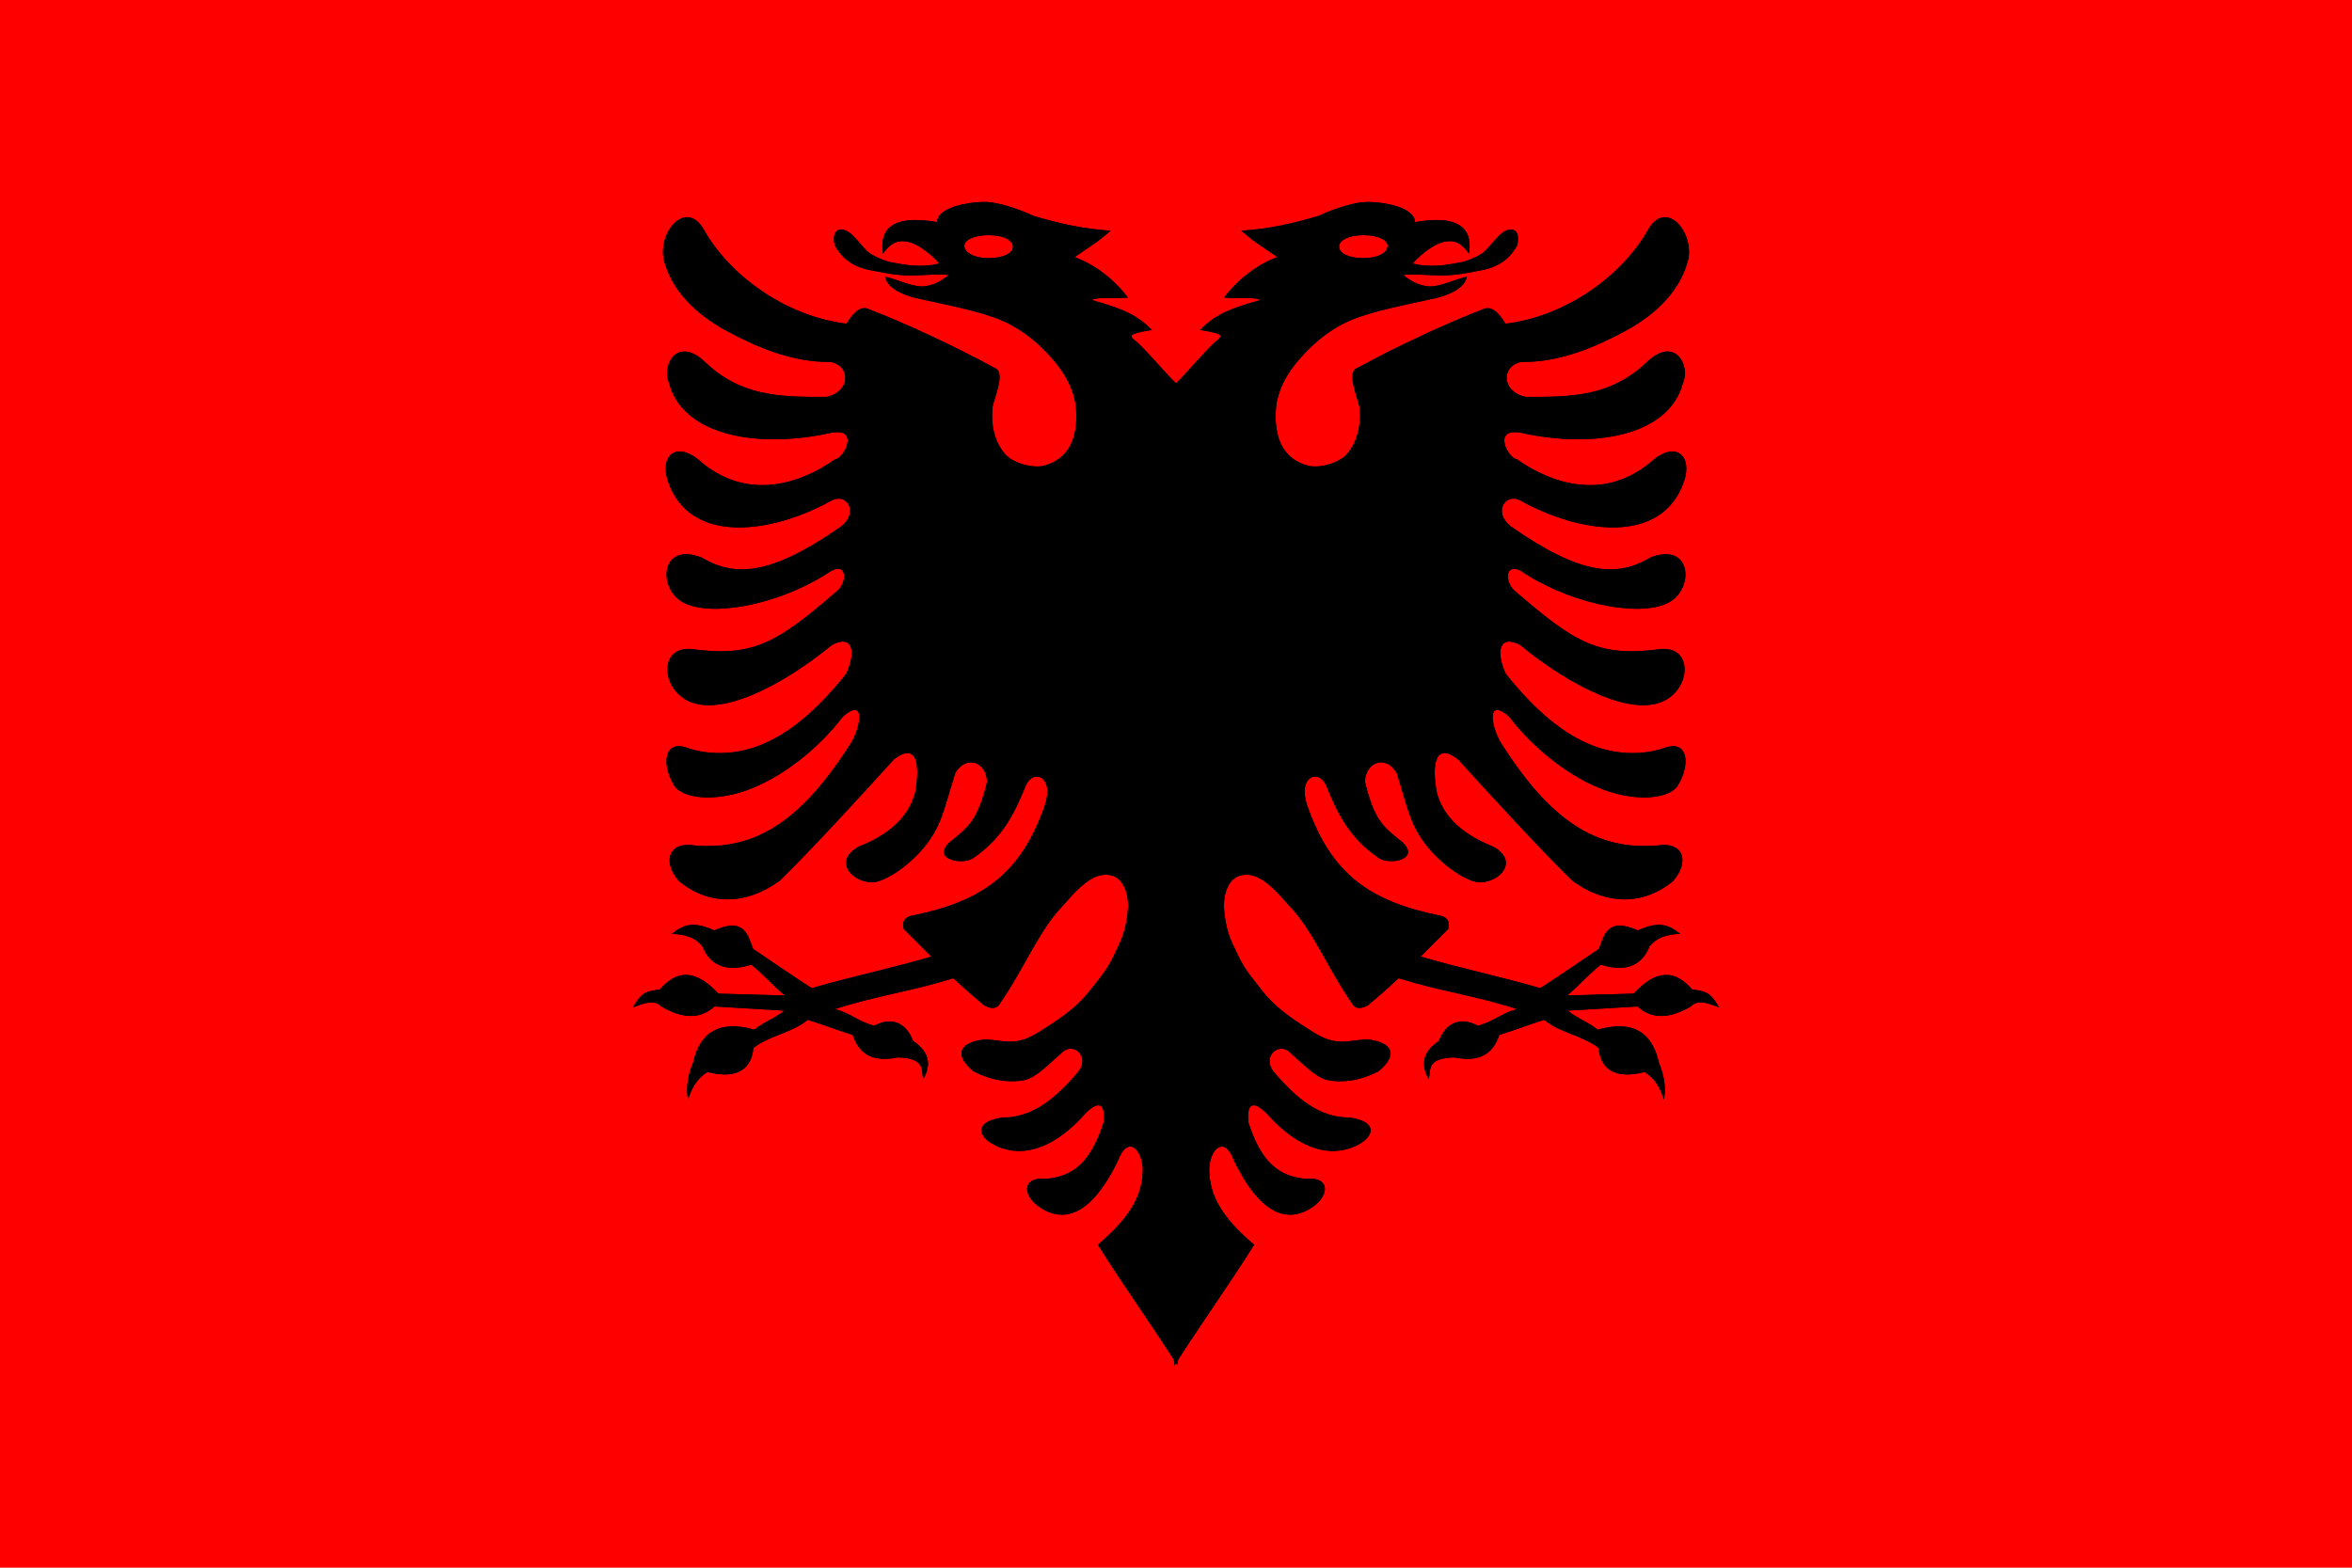
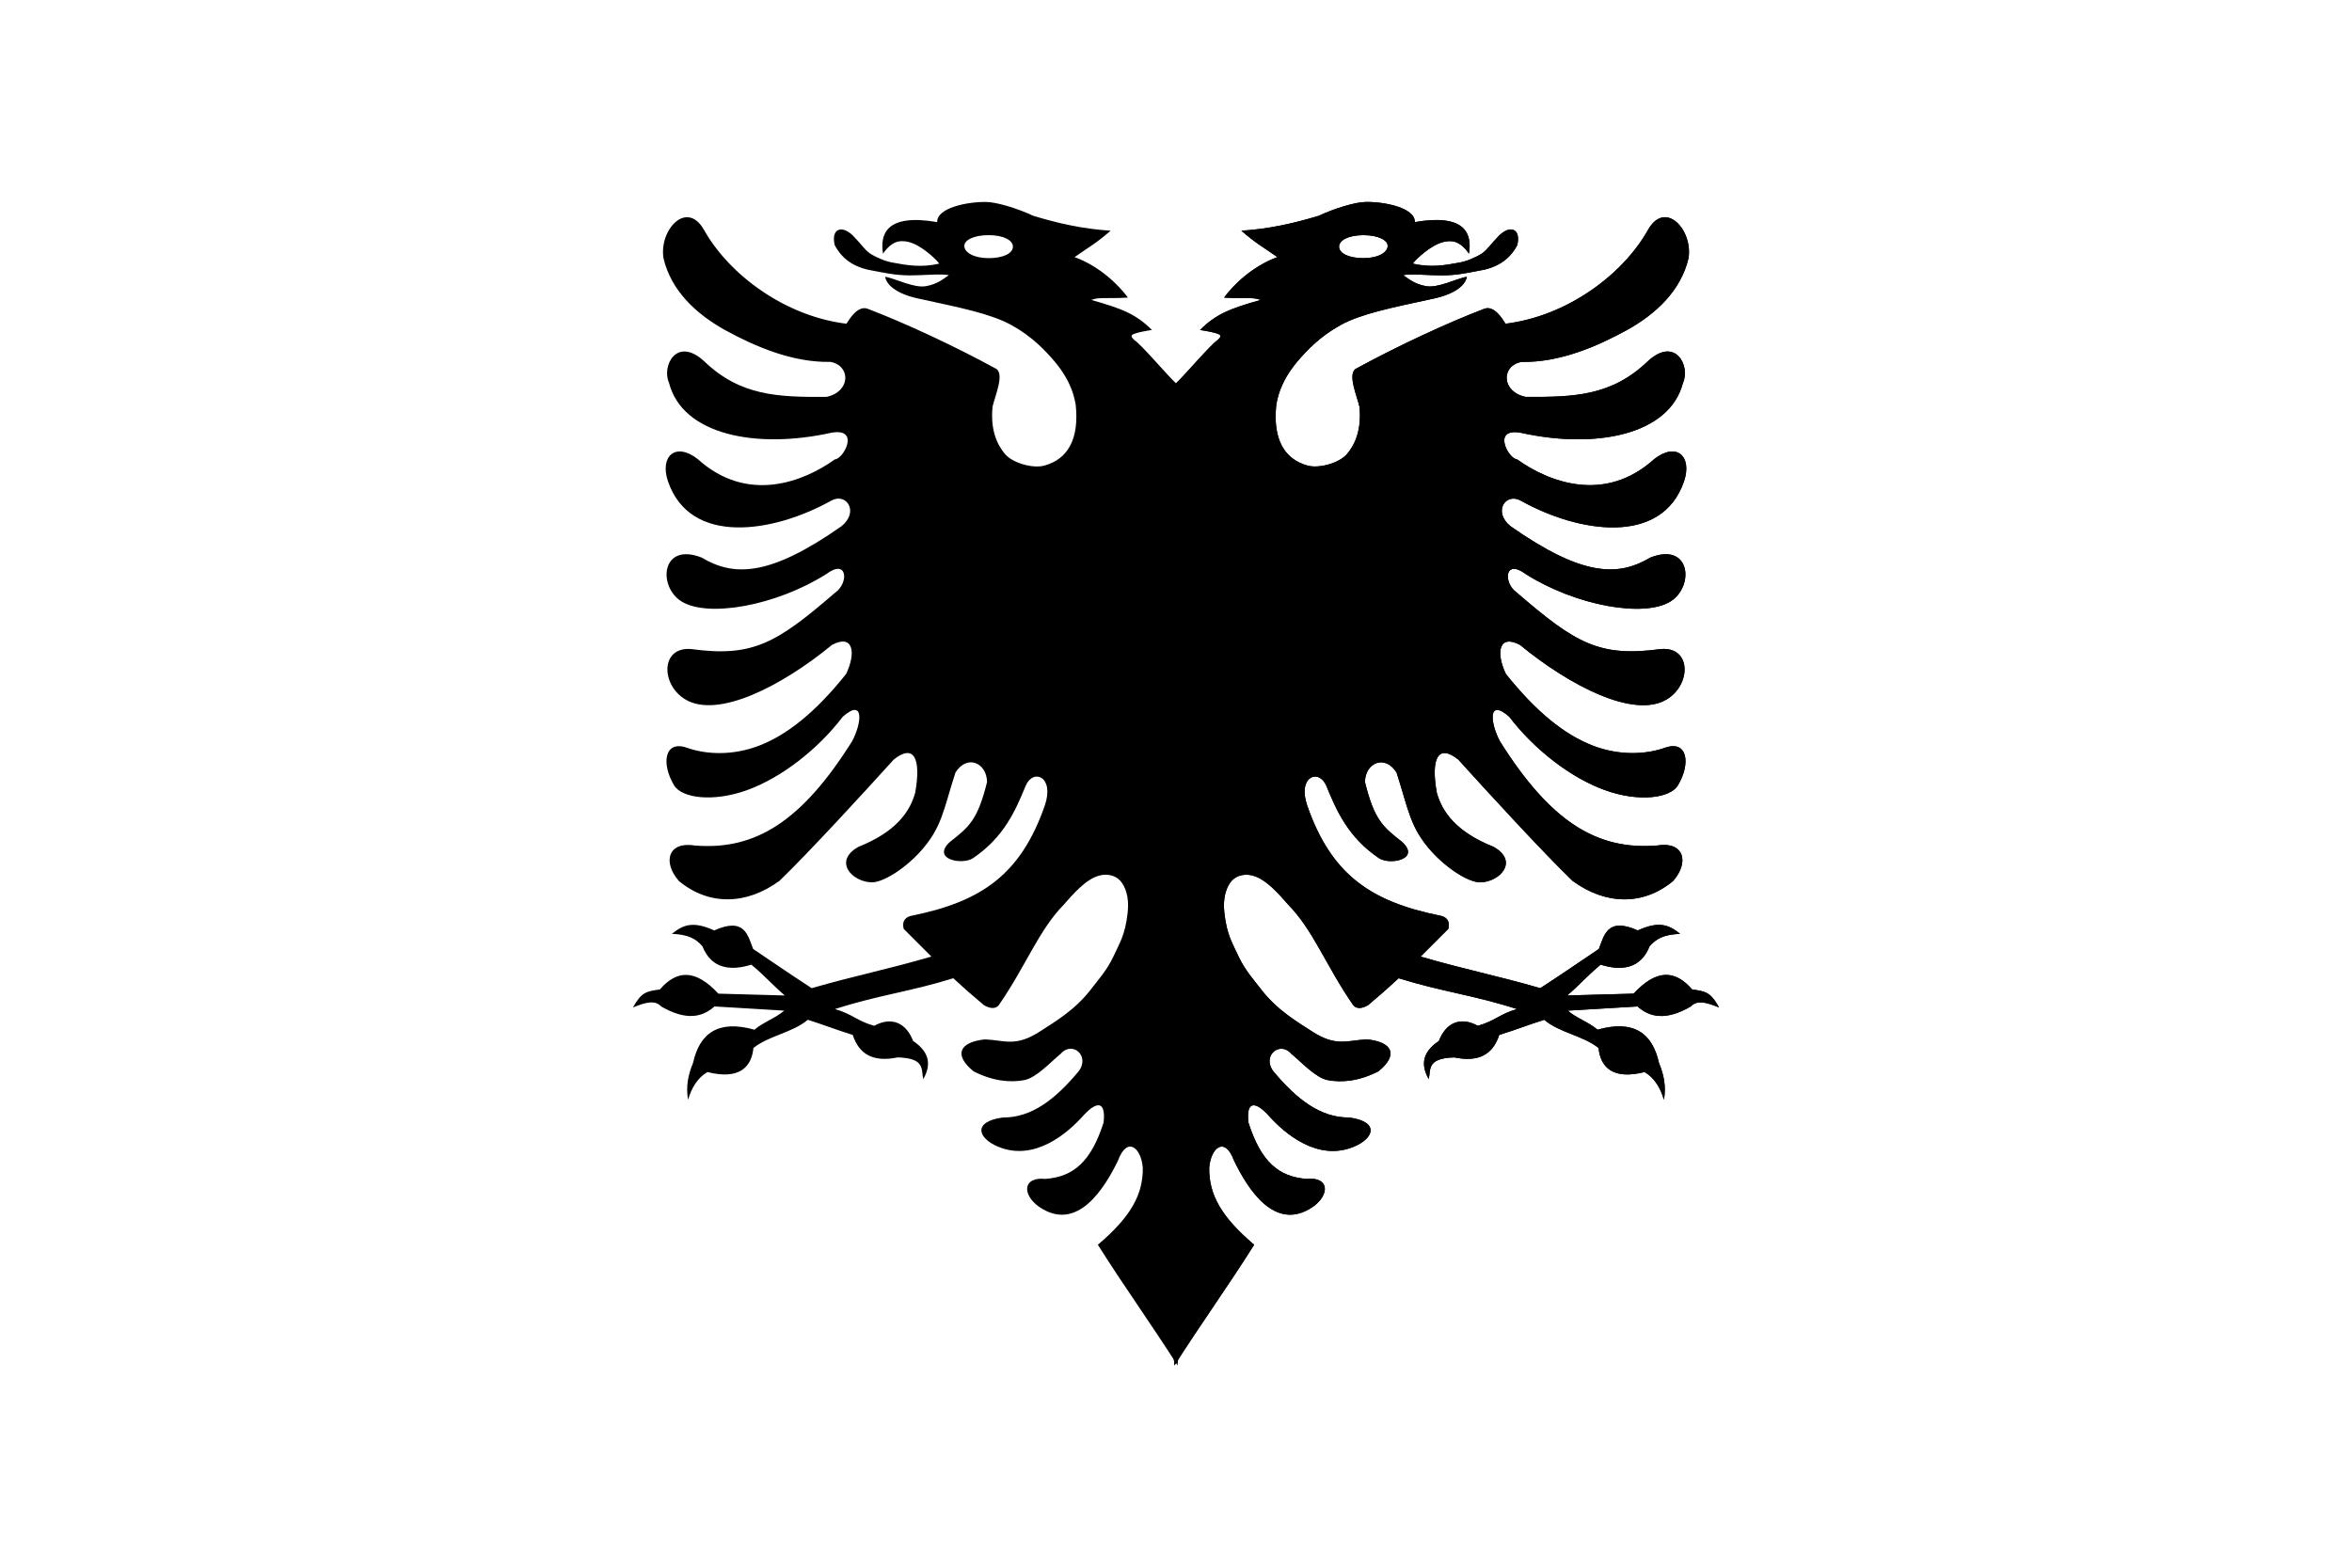
<svg xmlns="http://www.w3.org/2000/svg" version="1.1" id="Layer_1" x="0px" y="0px" viewBox="0 0 900 600" style="enable-background:new 0 0 900 600;" xml:space="preserve">
  <style type="text/css">
	.st0{fill:#FF0000;}
</style>
  <g>
    <title>Flag of North Macedonia</title>
-     <path class="st0" d="M-150,0h1200v600H-150V0z" />
  </g>
  <g>
    <g>
-       <path id="half_7_" d="M377.3,77.3c-7.1-0.1-18.8,2.2-18.7,7.7c-19.7-3.4-21.9,4.8-20.7,12.1c1.9-2.9,4.2-4.4,6-4.7    c2.6-0.4,5.4,0.4,8.2,2.2c2.8,1.7,6,4.5,7.3,6.3c-7,1.6-12.4,0.6-17.8-0.4c-2.6-0.4-6.4-2-8.7-3.5c-2.2-1.6-2.9-3.1-6.4-6.7    c-4.1-4.2-8.6-3.1-7.1,3.5c3.2,6.1,8.5,8.9,15.2,9.9c3.2,0.6,8,1.7,13.6,1.7c5.4,0,11.5-0.7,14.9-0.1c-2,1.3-4.2,3.4-8.7,4.2    c-4.5,0.9-11.5-2.8-15.7-3.6c0.6,3.5,5,6.9,13.8,8.6c14.6,3.2,26.5,5.5,34.5,9.9s13,9.8,16.6,14c7.1,8.5,7.6,14.9,8,16.3    c1.5,13.6-3.2,21.1-12,23.5c-4.4,1.2-12.1-1-15-4.4c-2.9-3.4-5.7-9-4.8-18.1c0.7-3.5,4.8-12.7,1.3-14.6    c-15.9-8.7-35.1-17.6-49-22.9c-3.8-1.5-7,3.8-8.2,5.7c-23.6-2.9-44.9-18.8-54.5-35.9c-6.6-11.7-17.3,0-15.5,10.9    c2.9,12.2,12.2,21.1,23.5,27.4c11.5,6.3,25.8,12.5,40.4,12.2c7.9,1.5,7.7,11.5-1.6,13.4c-18.4,0.1-32.9-0.3-46.8-13.7    c-10.5-9.6-16.3,1.9-13.4,8.3c5.1,20,33.5,25.5,62.2,19.1c11.1-1.9,4.5,10.1,1.3,10.2c-12,8.6-33.5,17.1-52.5-0.1    c-8.6-6.7-14.6-1-11.4,8.5c8.5,24.9,40.5,19.7,62.5,7.4c5.7-3.2,10.8,4.2,3.9,9.8c-27.4,19.2-41.1,19.4-53.5,12    c-15.5-6.1-16.9,11.1-7.7,16.8c10.2,6.3,36.3,1.6,55.4-10.5c8.2-6.1,8.6,3.5,3.4,7.1c-22.6,19.5-31.6,24.8-55.2,21.6    c-11.7-0.9-11.5,13.6-2.3,19.2c12.5,7.7,37.2-5.1,56.3-20.8c8-4.2,9.3,2.8,5.4,11.1c-11.7,14.7-22.6,23.3-33.1,27.4    c-10.5,4.1-20.7,3.4-27.8,0.9c-8.7-3.1-9.9,6.1-5,14.3c2.9,5,15,6.6,28,1.9c13-4.7,27-15.5,36.6-28.1c8.3-7.3,7.3,2.5,3.5,9.5    c-19.2,30.5-36.9,41.7-60.1,39.8c-10.2-1.7-12.5,6.3-6.1,13.6c11.5,9.5,25.8,9.2,38.5-0.1c11.2-10.8,32.5-34,43.7-46.4    c7.9-6.3,10.5-0.1,8.2,12.7c-2,7.3-7.4,15-21.7,20.7c-9.8,5.5-2.5,13.4,5,13.6c4.1,0.1,12.2-4.7,18.7-11.8    c8.3-9.3,8.7-15.6,13.4-30.2c4.4-7.1,12-3.8,12.1,3.6c-3.6,14.6-6.9,17.2-14.3,23c-7.1,6.7,5,8.9,9,6.1    c11.8-8,16.2-18.2,20.1-27.7c2.9-6.7,11.1-3.5,7.3,7.6c-9.2,26.4-24.2,36.7-50.6,42.1c-2.6,0.4-4.2,2-3.4,5.1    c3.5,3.6,7.1,7,10.6,10.6c-16.3,4.8-29.6,7.4-45.8,12.1c-8-5.2-14.4-9.6-22.4-15c-2-5-3.1-12.4-14.9-7.1c-8-3.6-11.7-2.3-16.2,1.3    c6.4,0.3,9.2,1.9,11.7,4.8c3.4,8.6,10.8,9.5,18.7,7c5.1,4.2,7.7,7.4,12.8,11.8c-9.3-0.3-15.9-0.4-25.4-0.7c-8.9-9.6-16-9-22.4-1.6    c-5,0.7-7,0.9-10.3,6.9c5.2-2.2,8.6-2.8,10.8-0.4c9.5,5.5,15.7,4.2,20.4,0c9.2,0.6,17.5,1,26.7,1.6c-3.4,2.9-8,4.4-11.4,7.3    c-13.8-3.9-21,1.3-23.5,12.7c-1.9,4.5-2.8,9.2-1.9,14.1c1.3-4.4,3.5-8.3,7.4-10.6c12.2,3.1,16.9-1.9,17.6-9.2    c6-4.8,14.9-5.8,20.8-10.8c6.9,2.2,10.2,3.6,17.2,5.8c2.5,7.6,8,10.5,17.2,8.6c10.8,0.3,8.9,4.8,9.8,8.3    c2.9-5.1,2.8-10.1-3.9-14.6c-2.5-6.6-7.9-9.6-14.9-5.8c-6.7-1.9-8.3-4.5-15-6.4c16.8-5.4,28.6-6.6,45.3-11.8    c4.2,3.9,7.4,6.7,11.7,10.3c2.2,1.3,4.4,1.6,5.7,0c10.5-15.2,15.2-28.6,24.9-38.5c3.6-4.1,8.5-9.8,13.6-11.1    c2.6-0.7,5.8-0.3,7.9,1.9c2,2.2,3.6,6.3,2.9,12.4c-1,8.7-3.1,11.5-5.5,16.8c-2.5,5.2-5.5,8.5-8.6,12.5c-6.1,8-14.3,12.7-19.2,15.9    c-9.6,6.3-13.7,3.5-21.3,3.2c-9.6,1-12.2,5.8-4.4,12.2c7.4,3.8,14,4.4,19.4,3.4c4.7-0.9,10.1-6.9,14-10.1    c4.4-5.1,11.5,0.9,6.7,6.9c-8.9,10.6-17.9,17.6-28.9,17.5c-11.7,1.6-9.5,8-1.7,11.2c13.8,5.7,26.4-5,32.7-12.1    c5-5.4,8.5-5.5,7.6,2.8c-4.8,15-11.5,20.8-22.3,21.6c-8.7-0.9-8.9,6-2.5,10.6c14.7,10.2,25.2-7.1,30.3-17.6c3.5-9.5,8.9-5,9.5,2.8    c0.1,10.3-4.7,18.8-17.2,29.4c9.6,15.3,20.8,30.9,30.5,46.2L479.2,198L450,146.7c-3.1-2.8-13.3-14.9-16-16.6c-1-1-1.6-1.7-0.1-2.3    c1.5-0.6,4.7-1.2,6.9-1.5c-6.1-6.1-11.5-8.2-23.2-11.5c2.9-1.2,5.7-0.4,14-0.9c-3.4-4.7-10.8-12-20.4-15.5    c6.4-4.5,7.6-4.8,13.8-10.1c-10.9-0.7-20.3-2.9-29.6-5.7C389.5,79.8,381.3,77.3,377.3,77.3L377.3,77.3z M378.3,90    c5.8,0,9.3,2,9.3,4.4c0,2.5-3.6,4.4-9.3,4.4c-5.7,0-9.3-2.2-9.3-4.7C369,91.9,372.6,90,378.3,90z" />
      <path d="M522.7,77.3c7.1-0.1,18.8,2.2,18.7,7.7c19.7-3.4,21.9,4.8,20.7,12.1c-1.9-2.9-4.2-4.4-6-4.7c-2.6-0.4-5.4,0.4-8.2,2.2    c-2.8,1.7-6,4.5-7.3,6.3c7,1.6,12.4,0.6,17.8-0.4c2.6-0.4,6.4-2,8.7-3.5c2.2-1.6,2.9-3.1,6.4-6.7c4.1-4.2,8.6-3.1,7.1,3.5    c-3.2,6.1-8.5,8.9-15.2,9.9c-3.2,0.6-8,1.7-13.6,1.7c-5.4,0-11.5-0.7-14.9-0.1c2,1.3,4.2,3.4,8.7,4.2c4.5,0.9,11.5-2.8,15.7-3.6    c-0.6,3.5-5,6.9-13.8,8.6c-14.6,3.2-26.5,5.5-34.5,9.9c-8,4.4-13,9.8-16.6,14c-7.1,8.5-7.6,14.9-8,16.3    c-1.5,13.6,3.2,21.1,12,23.5c4.4,1.2,12.1-1,15-4.4c2.9-3.4,5.7-9,4.8-18.1c-0.7-3.5-4.8-12.7-1.3-14.6    c15.9-8.7,35.1-17.6,49-22.9c3.8-1.5,7,3.8,8.2,5.7c23.6-2.9,44.9-18.8,54.5-35.9c6.6-11.7,17.3,0,15.5,10.9    c-2.9,12.2-12.2,21.1-23.5,27.4c-11.5,6.3-25.8,12.5-40.4,12.2c-7.9,1.5-7.7,11.5,1.6,13.4c18.4,0.1,32.9-0.3,46.8-13.7    c10.5-9.6,16.3,1.9,13.4,8.3c-5.1,20-33.5,25.5-62.2,19.1c-11.1-1.9-4.5,10.1-1.3,10.2c12,8.6,33.5,17.1,52.5-0.1    c8.6-6.7,14.6-1,11.4,8.5c-8.5,24.9-40.5,19.7-62.5,7.4c-5.7-3.2-10.8,4.2-3.9,9.8c27.4,19.2,41.1,19.4,53.5,12    c15.5-6.1,16.9,11.1,7.7,16.8c-10.2,6.3-36.3,1.6-55.4-10.5c-8.2-6.1-8.6,3.5-3.4,7.1c22.6,19.5,31.6,24.8,55.2,21.6    c11.7-0.9,11.5,13.6,2.3,19.2c-12.5,7.7-37.2-5.1-56.3-20.8c-8-4.2-9.3,2.8-5.4,11.1c11.7,14.7,22.6,23.3,33.1,27.4    c10.5,4.1,20.7,3.4,27.8,0.9c8.7-3.1,9.9,6.1,5,14.3c-2.9,5-15,6.6-28,1.9c-13-4.7-27-15.5-36.6-28.1c-8.3-7.3-7.3,2.5-3.5,9.5    c19.2,30.5,36.9,41.7,60.1,39.8c10.2-1.7,12.5,6.3,6.1,13.6c-11.5,9.5-25.8,9.2-38.5-0.1c-11.2-10.8-32.5-34-43.7-46.4    c-7.9-6.3-10.5-0.1-8.2,12.7c2,7.3,7.4,15,21.7,20.7c9.8,5.5,2.5,13.4-5,13.6c-4.1,0.1-12.2-4.7-18.7-11.8    c-8.3-9.3-8.7-15.6-13.4-30.2c-4.4-7.1-12-3.8-12.1,3.6c3.6,14.6,6.9,17.2,14.3,23c7.1,6.7-5,8.9-9,6.1    c-11.8-8-16.2-18.2-20.1-27.7c-2.9-6.7-11.1-3.5-7.3,7.6c9.2,26.4,24.2,36.7,50.6,42.1c2.6,0.4,4.2,2,3.4,5.1    c-3.5,3.6-7.1,7-10.6,10.6c16.3,4.8,29.6,7.4,45.8,12.1c8-5.2,14.4-9.6,22.4-15c2-5,3.1-12.4,14.9-7.1c8-3.6,11.7-2.3,16.2,1.3    c-6.4,0.3-9.2,1.9-11.7,4.8c-3.4,8.6-10.8,9.5-18.7,7c-5.1,4.2-7.7,7.4-12.8,11.8c9.3-0.3,15.9-0.4,25.4-0.7    c8.9-9.6,16-9,22.4-1.6c5,0.7,7,0.9,10.3,6.9c-5.2-2.2-8.6-2.8-10.8-0.4c-9.5,5.5-15.7,4.2-20.4,0c-9.2,0.6-17.5,1-26.7,1.6    c3.4,2.9,8,4.4,11.4,7.3c13.8-3.9,21,1.3,23.5,12.7c1.9,4.5,2.8,9.2,1.9,14.1c-1.3-4.4-3.5-8.3-7.4-10.6    c-12.2,3.1-16.9-1.9-17.6-9.2c-6-4.8-14.9-5.8-20.8-10.8c-6.9,2.2-10.2,3.6-17.2,5.8c-2.5,7.6-8,10.5-17.2,8.6    c-10.8,0.3-8.9,4.8-9.8,8.3c-2.9-5.1-2.8-10.1,3.9-14.6c2.5-6.6,7.9-9.6,14.9-5.8c6.7-1.9,8.3-4.5,15-6.4    c-16.8-5.4-28.6-6.6-45.3-11.8c-4.2,3.9-7.4,6.7-11.7,10.3c-2.2,1.3-4.4,1.6-5.7,0c-10.5-15.2-15.2-28.6-24.9-38.5    c-3.6-4.1-8.5-9.8-13.6-11.1c-2.6-0.7-5.8-0.3-7.9,1.9c-2,2.2-3.6,6.3-2.9,12.4c1,8.7,3.1,11.5,5.5,16.8c2.5,5.2,5.5,8.5,8.6,12.5    c6.1,8,14.3,12.7,19.2,15.9c9.6,6.3,13.7,3.5,21.3,3.2c9.6,1,12.2,5.8,4.4,12.2c-7.4,3.8-14,4.4-19.4,3.4    c-4.7-0.9-10.1-6.9-14-10.1c-4.4-5.1-11.5,0.9-6.7,6.9c8.9,10.6,17.9,17.6,28.9,17.5c11.7,1.6,9.5,8,1.7,11.2    c-13.8,5.7-26.4-5-32.7-12.1c-5-5.4-8.5-5.5-7.6,2.8c4.8,15,11.5,20.8,22.3,21.6c8.7-0.9,8.9,6,2.5,10.6    c-14.7,10.2-25.2-7.1-30.3-17.6c-3.5-9.5-8.9-5-9.5,2.8c-0.1,10.3,4.7,18.8,17.2,29.4c-9.6,15.3-20.8,30.9-30.5,46.2L420.8,198    l29.2-51.3c3.1-2.8,13.3-14.9,16-16.6c1-1,1.6-1.7,0.1-2.3c-1.5-0.6-4.7-1.2-6.9-1.5c6.1-6.1,11.5-8.2,23.2-11.5    c-2.9-1.2-5.7-0.4-14-0.9c3.4-4.7,10.8-12,20.4-15.5c-6.4-4.5-7.6-4.8-13.8-10.1c10.9-0.7,20.3-2.9,29.6-5.7    C510.5,79.8,518.7,77.3,522.7,77.3L522.7,77.3z M521.7,90c-5.8,0-9.3,2-9.3,4.4c0,2.5,3.6,4.4,9.3,4.4s9.3-2.2,9.3-4.7    C531,91.9,527.4,90,521.7,90z" />
    </g>
    <g>
      <path id="half_6_" d="M377.3,77.3c-7.1-0.1-18.8,2.2-18.7,7.7c-19.7-3.4-21.9,4.8-20.7,12.1c1.9-2.9,4.2-4.4,6-4.7    c2.6-0.4,5.4,0.4,8.2,2.2c2.8,1.7,6,4.5,7.3,6.3c-7,1.6-12.4,0.6-17.8-0.4c-2.6-0.4-6.4-2-8.7-3.5c-2.2-1.6-2.9-3.1-6.4-6.7    c-4.1-4.2-8.6-3.1-7.1,3.5c3.2,6.1,8.5,8.9,15.2,9.9c3.2,0.6,8,1.7,13.6,1.7c5.4,0,11.5-0.7,14.9-0.1c-2,1.3-4.2,3.4-8.7,4.2    c-4.5,0.9-11.5-2.8-15.7-3.6c0.6,3.5,5,6.9,13.8,8.6c14.6,3.2,26.5,5.5,34.5,9.9s13,9.8,16.6,14c7.1,8.5,7.6,14.9,8,16.3    c1.5,13.6-3.2,21.1-12,23.5c-4.4,1.2-12.1-1-15-4.4c-2.9-3.4-5.7-9-4.8-18.1c0.7-3.5,4.8-12.7,1.3-14.6    c-15.9-8.7-35.1-17.6-49-22.9c-3.8-1.5-7,3.8-8.2,5.7c-23.6-2.9-44.9-18.8-54.5-35.9c-6.6-11.7-17.3,0-15.5,10.9    c2.9,12.2,12.2,21.1,23.5,27.4c11.5,6.3,25.8,12.5,40.4,12.2c7.9,1.5,7.7,11.5-1.6,13.4c-18.4,0.1-32.9-0.3-46.8-13.7    c-10.5-9.6-16.3,1.9-13.4,8.3c5.1,20,33.5,25.5,62.2,19.1c11.1-1.9,4.5,10.1,1.3,10.2c-12,8.6-33.5,17.1-52.5-0.1    c-8.6-6.7-14.6-1-11.4,8.5c8.5,24.9,40.5,19.7,62.5,7.4c5.7-3.2,10.8,4.2,3.9,9.8c-27.4,19.2-41.1,19.4-53.5,12    c-15.5-6.1-16.9,11.1-7.7,16.8c10.2,6.3,36.3,1.6,55.4-10.5c8.2-6.1,8.6,3.5,3.4,7.1c-22.6,19.5-31.6,24.8-55.2,21.6    c-11.7-0.9-11.5,13.6-2.3,19.2c12.5,7.7,37.2-5.1,56.3-20.8c8-4.2,9.3,2.8,5.4,11.1c-11.7,14.7-22.6,23.3-33.1,27.4    c-10.5,4.1-20.7,3.4-27.8,0.9c-8.7-3.1-9.9,6.1-5,14.3c2.9,5,15,6.6,28,1.9c13-4.7,27-15.5,36.6-28.1c8.3-7.3,7.3,2.5,3.5,9.5    c-19.2,30.5-36.9,41.7-60.1,39.8c-10.2-1.7-12.5,6.3-6.1,13.6c11.5,9.5,25.8,9.2,38.5-0.1c11.2-10.8,32.5-34,43.7-46.4    c7.9-6.3,10.5-0.1,8.2,12.7c-2,7.3-7.4,15-21.7,20.7c-9.8,5.5-2.5,13.4,5,13.6c4.1,0.1,12.2-4.7,18.7-11.8    c8.3-9.3,8.7-15.6,13.4-30.2c4.4-7.1,12-3.8,12.1,3.6c-3.6,14.6-6.9,17.2-14.3,23c-7.1,6.7,5,8.9,9,6.1    c11.8-8,16.2-18.2,20.1-27.7c2.9-6.7,11.1-3.5,7.3,7.6c-9.2,26.4-24.2,36.7-50.6,42.1c-2.6,0.4-4.2,2-3.4,5.1    c3.5,3.6,7.1,7,10.6,10.6c-16.3,4.8-29.6,7.4-45.8,12.1c-8-5.2-14.4-9.6-22.4-15c-2-5-3.1-12.4-14.9-7.1c-8-3.6-11.7-2.3-16.2,1.3    c6.4,0.3,9.2,1.9,11.7,4.8c3.4,8.6,10.8,9.5,18.7,7c5.1,4.2,7.7,7.4,12.8,11.8c-9.3-0.3-15.9-0.4-25.4-0.7c-8.9-9.6-16-9-22.4-1.6    c-5,0.7-7,0.9-10.3,6.9c5.2-2.2,8.6-2.8,10.8-0.4c9.5,5.5,15.7,4.2,20.4,0c9.2,0.6,17.5,1,26.7,1.6c-3.4,2.9-8,4.4-11.4,7.3    c-13.8-3.9-21,1.3-23.5,12.7c-1.9,4.5-2.8,9.2-1.9,14.1c1.3-4.4,3.5-8.3,7.4-10.6c12.2,3.1,16.9-1.9,17.6-9.2    c6-4.8,14.9-5.8,20.8-10.8c6.9,2.2,10.2,3.6,17.2,5.8c2.5,7.6,8,10.5,17.2,8.6c10.8,0.3,8.9,4.8,9.8,8.3    c2.9-5.1,2.8-10.1-3.9-14.6c-2.5-6.6-7.9-9.6-14.9-5.8c-6.7-1.9-8.3-4.5-15-6.4c16.8-5.4,28.6-6.6,45.3-11.8    c4.2,3.9,7.4,6.7,11.7,10.3c2.2,1.3,4.4,1.6,5.7,0c10.5-15.2,15.2-28.6,24.9-38.5c3.6-4.1,8.5-9.8,13.6-11.1    c2.6-0.7,5.8-0.3,7.9,1.9c2,2.2,3.6,6.3,2.9,12.4c-1,8.7-3.1,11.5-5.5,16.8c-2.5,5.2-5.5,8.5-8.6,12.5c-6.1,8-14.3,12.7-19.2,15.9    c-9.6,6.3-13.7,3.5-21.3,3.2c-9.6,1-12.2,5.8-4.4,12.2c7.4,3.8,14,4.4,19.4,3.4c4.7-0.9,10.1-6.9,14-10.1    c4.4-5.1,11.5,0.9,6.7,6.9c-8.9,10.6-17.9,17.6-28.9,17.5c-11.7,1.6-9.5,8-1.7,11.2c13.8,5.7,26.4-5,32.7-12.1    c5-5.4,8.5-5.5,7.6,2.8c-4.8,15-11.5,20.8-22.3,21.6c-8.7-0.9-8.9,6-2.5,10.6c14.7,10.2,25.2-7.1,30.3-17.6c3.5-9.5,8.9-5,9.5,2.8    c0.1,10.3-4.7,18.8-17.2,29.4c9.6,15.3,20.8,30.9,30.5,46.2L479.2,198L450,146.7c-3.1-2.8-13.3-14.9-16-16.6c-1-1-1.6-1.7-0.1-2.3    c1.5-0.6,4.7-1.2,6.9-1.5c-6.1-6.1-11.5-8.2-23.2-11.5c2.9-1.2,5.7-0.4,14-0.9c-3.4-4.7-10.8-12-20.4-15.5    c6.4-4.5,7.6-4.8,13.8-10.1c-10.9-0.7-20.3-2.9-29.6-5.7C389.5,79.8,381.3,77.3,377.3,77.3L377.3,77.3z M378.3,90    c5.8,0,9.3,2,9.3,4.4c0,2.5-3.6,4.4-9.3,4.4c-5.7,0-9.3-2.2-9.3-4.7C369,91.9,372.6,90,378.3,90z" />
      <path d="M522.7,77.3c7.1-0.1,18.8,2.2,18.7,7.7c19.7-3.4,21.9,4.8,20.7,12.1c-1.9-2.9-4.2-4.4-6-4.7c-2.6-0.4-5.4,0.4-8.2,2.2    c-2.8,1.7-6,4.5-7.3,6.3c7,1.6,12.4,0.6,17.8-0.4c2.6-0.4,6.4-2,8.7-3.5c2.2-1.6,2.9-3.1,6.4-6.7c4.1-4.2,8.6-3.1,7.1,3.5    c-3.2,6.1-8.5,8.9-15.2,9.9c-3.2,0.6-8,1.7-13.6,1.7c-5.4,0-11.5-0.7-14.9-0.1c2,1.3,4.2,3.4,8.7,4.2c4.5,0.9,11.5-2.8,15.7-3.6    c-0.6,3.5-5,6.9-13.8,8.6c-14.6,3.2-26.5,5.5-34.5,9.9c-8,4.4-13,9.8-16.6,14c-7.1,8.5-7.6,14.9-8,16.3    c-1.5,13.6,3.2,21.1,12,23.5c4.4,1.2,12.1-1,15-4.4c2.9-3.4,5.7-9,4.8-18.1c-0.7-3.5-4.8-12.7-1.3-14.6    c15.9-8.7,35.1-17.6,49-22.9c3.8-1.5,7,3.8,8.2,5.7c23.6-2.9,44.9-18.8,54.5-35.9c6.6-11.7,17.3,0,15.5,10.9    c-2.9,12.2-12.2,21.1-23.5,27.4c-11.5,6.3-25.8,12.5-40.4,12.2c-7.9,1.5-7.7,11.5,1.6,13.4c18.4,0.1,32.9-0.3,46.8-13.7    c10.5-9.6,16.3,1.9,13.4,8.3c-5.1,20-33.5,25.5-62.2,19.1c-11.1-1.9-4.5,10.1-1.3,10.2c12,8.6,33.5,17.1,52.5-0.1    c8.6-6.7,14.6-1,11.4,8.5c-8.5,24.9-40.5,19.7-62.5,7.4c-5.7-3.2-10.8,4.2-3.9,9.8c27.4,19.2,41.1,19.4,53.5,12    c15.5-6.1,16.9,11.1,7.7,16.8c-10.2,6.3-36.3,1.6-55.4-10.5c-8.2-6.1-8.6,3.5-3.4,7.1c22.6,19.5,31.6,24.8,55.2,21.6    c11.7-0.9,11.5,13.6,2.3,19.2c-12.5,7.7-37.2-5.1-56.3-20.8c-8-4.2-9.3,2.8-5.4,11.1c11.7,14.7,22.6,23.3,33.1,27.4    c10.5,4.1,20.7,3.4,27.8,0.9c8.7-3.1,9.9,6.1,5,14.3c-2.9,5-15,6.6-28,1.9c-13-4.7-27-15.5-36.6-28.1c-8.3-7.3-7.3,2.5-3.5,9.5    c19.2,30.5,36.9,41.7,60.1,39.8c10.2-1.7,12.5,6.3,6.1,13.6c-11.5,9.5-25.8,9.2-38.5-0.1c-11.2-10.8-32.5-34-43.7-46.4    c-7.9-6.3-10.5-0.1-8.2,12.7c2,7.3,7.4,15,21.7,20.7c9.8,5.5,2.5,13.4-5,13.6c-4.1,0.1-12.2-4.7-18.7-11.8    c-8.3-9.3-8.7-15.6-13.4-30.2c-4.4-7.1-12-3.8-12.1,3.6c3.6,14.6,6.9,17.2,14.3,23c7.1,6.7-5,8.9-9,6.1    c-11.8-8-16.2-18.2-20.1-27.7c-2.9-6.7-11.1-3.5-7.3,7.6c9.2,26.4,24.2,36.7,50.6,42.1c2.6,0.4,4.2,2,3.4,5.1    c-3.5,3.6-7.1,7-10.6,10.6c16.3,4.8,29.6,7.4,45.8,12.1c8-5.2,14.4-9.6,22.4-15c2-5,3.1-12.4,14.9-7.1c8-3.6,11.7-2.3,16.2,1.3    c-6.4,0.3-9.2,1.9-11.7,4.8c-3.4,8.6-10.8,9.5-18.7,7c-5.1,4.2-7.7,7.4-12.8,11.8c9.3-0.3,15.9-0.4,25.4-0.7    c8.9-9.6,16-9,22.4-1.6c5,0.7,7,0.9,10.3,6.9c-5.2-2.2-8.6-2.8-10.8-0.4c-9.5,5.5-15.7,4.2-20.4,0c-9.2,0.6-17.5,1-26.7,1.6    c3.4,2.9,8,4.4,11.4,7.3c13.8-3.9,21,1.3,23.5,12.7c1.9,4.5,2.8,9.2,1.9,14.1c-1.3-4.4-3.5-8.3-7.4-10.6    c-12.2,3.1-16.9-1.9-17.6-9.2c-6-4.8-14.9-5.8-20.8-10.8c-6.9,2.2-10.2,3.6-17.2,5.8c-2.5,7.6-8,10.5-17.2,8.6    c-10.8,0.3-8.9,4.8-9.8,8.3c-2.9-5.1-2.8-10.1,3.9-14.6c2.5-6.6,7.9-9.6,14.9-5.8c6.7-1.9,8.3-4.5,15-6.4    c-16.8-5.4-28.6-6.6-45.3-11.8c-4.2,3.9-7.4,6.7-11.7,10.3c-2.2,1.3-4.4,1.6-5.7,0c-10.5-15.2-15.2-28.6-24.9-38.5    c-3.6-4.1-8.5-9.8-13.6-11.1c-2.6-0.7-5.8-0.3-7.9,1.9c-2,2.2-3.6,6.3-2.9,12.4c1,8.7,3.1,11.5,5.5,16.8c2.5,5.2,5.5,8.5,8.6,12.5    c6.1,8,14.3,12.7,19.2,15.9c9.6,6.3,13.7,3.5,21.3,3.2c9.6,1,12.2,5.8,4.4,12.2c-7.4,3.8-14,4.4-19.4,3.4    c-4.7-0.9-10.1-6.9-14-10.1c-4.4-5.1-11.5,0.9-6.7,6.9c8.9,10.6,17.9,17.6,28.9,17.5c11.7,1.6,9.5,8,1.7,11.2    c-13.8,5.7-26.4-5-32.7-12.1c-5-5.4-8.5-5.5-7.6,2.8c4.8,15,11.5,20.8,22.3,21.6c8.7-0.9,8.9,6,2.5,10.6    c-14.7,10.2-25.2-7.1-30.3-17.6c-3.5-9.5-8.9-5-9.5,2.8c-0.1,10.3,4.7,18.8,17.2,29.4c-9.6,15.3-20.8,30.9-30.5,46.2L420.8,198    l29.2-51.3c3.1-2.8,13.3-14.9,16-16.6c1-1,1.6-1.7,0.1-2.3c-1.5-0.6-4.7-1.2-6.9-1.5c6.1-6.1,11.5-8.2,23.2-11.5    c-2.9-1.2-5.7-0.4-14-0.9c3.4-4.7,10.8-12,20.4-15.5c-6.4-4.5-7.6-4.8-13.8-10.1c10.9-0.7,20.3-2.9,29.6-5.7    C510.5,79.8,518.7,77.3,522.7,77.3L522.7,77.3z M521.7,90c-5.8,0-9.3,2-9.3,4.4c0,2.5,3.6,4.4,9.3,4.4s9.3-2.2,9.3-4.7    C531,91.9,527.4,90,521.7,90z" />
    </g>
  </g>
</svg>